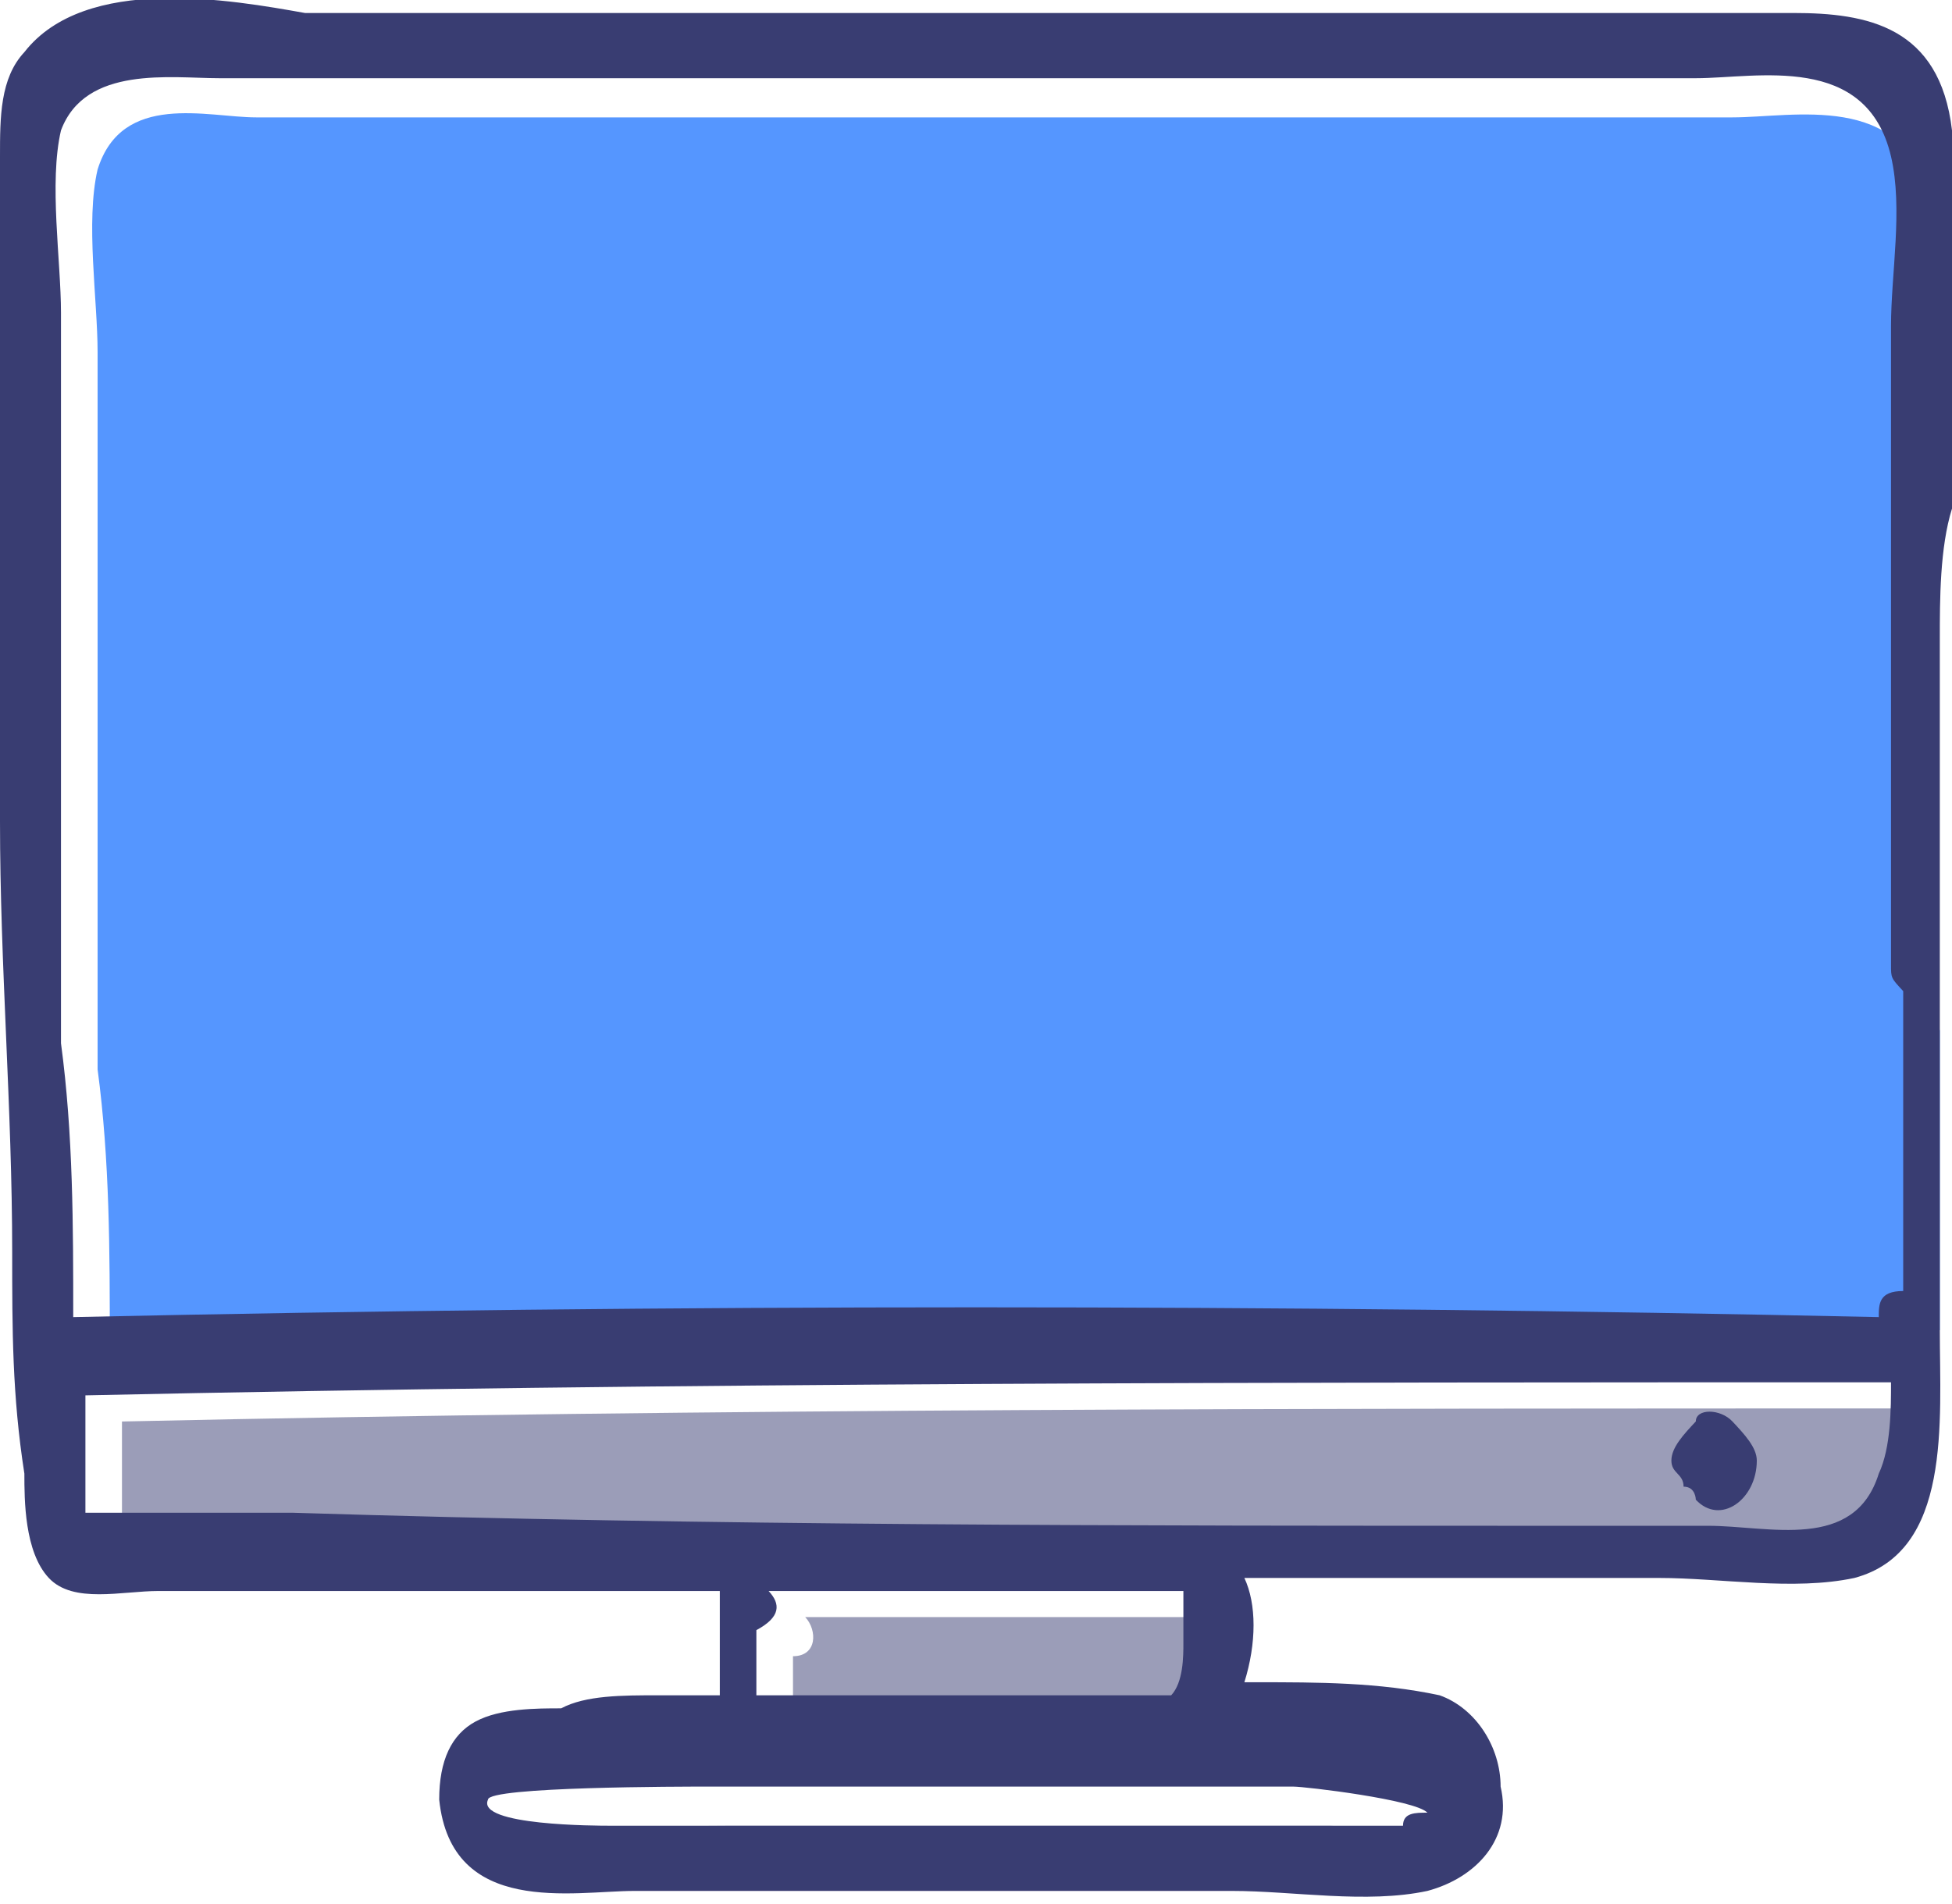
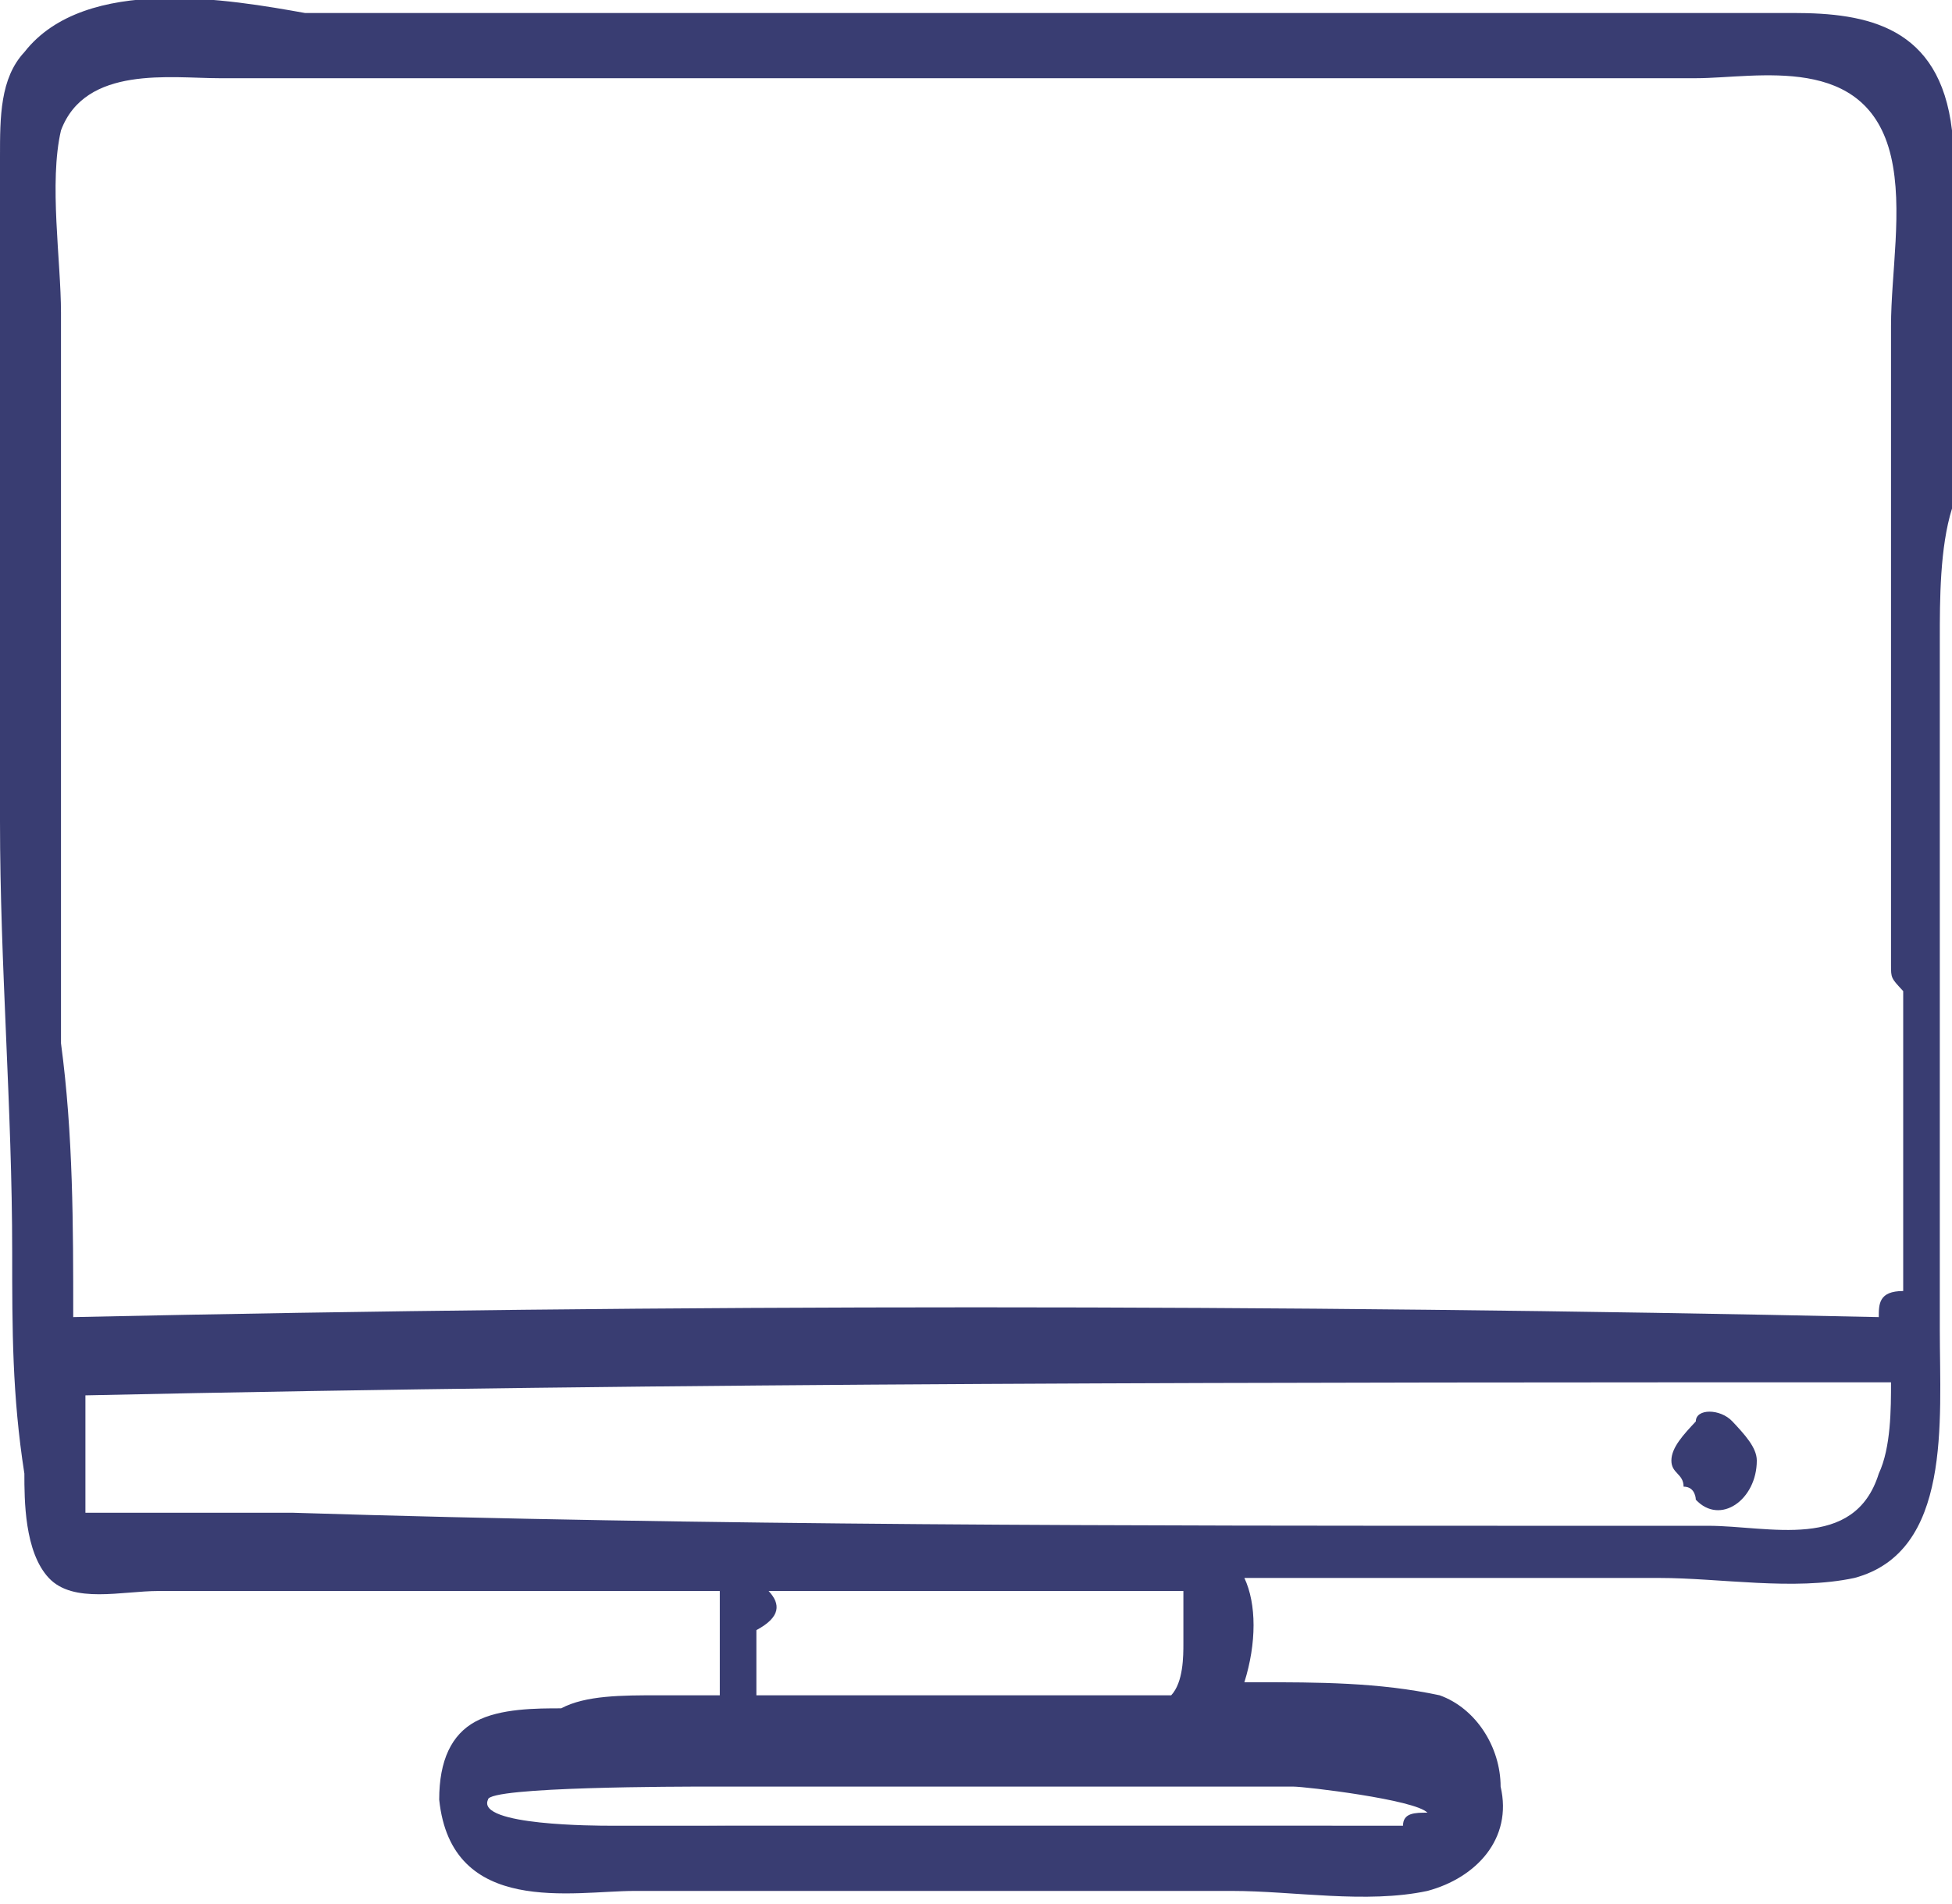
<svg xmlns="http://www.w3.org/2000/svg" width="41" height="40" viewBox="0 0 41 40" fill="none">
  <g clip-path="url(#clip0)">
-     <path fill-rule="evenodd" clip-rule="evenodd" d="M40.231 28.219C27.675 27.945 14.863 27.945 2.306 28.219C2.306 26.301 2.306 24.383 2.05 22.466C2.05 17.534 2.05 12.329 2.05 7.397C2.05 6.301 1.794 4.657 2.05 3.561C2.562 1.918 4.356 2.466 5.381 2.466C7.688 2.466 9.738 2.466 12.044 2.466C16.4 2.466 21.012 2.466 25.369 2.466C27.675 2.466 30.238 2.466 32.544 2.466C33.825 2.466 35.106 2.466 36.388 2.466C37.669 2.466 39.975 1.918 40.487 4.109C40.744 5.205 40.487 6.575 40.487 7.671C40.487 9.041 40.487 10.685 40.487 12.055C40.487 15.068 40.487 18.082 40.487 21.096C40.487 21.37 40.487 21.37 40.744 21.644C40.744 22.466 40.744 23.288 40.744 24.109C40.744 25.479 40.744 26.575 40.744 27.945C40.231 27.945 40.231 28.219 40.231 28.219Z" fill="#5596FF" />
-     <path opacity="0.5" fill-rule="evenodd" clip-rule="evenodd" d="M2.562 29.863C15.119 29.589 27.675 29.589 40.487 29.589C40.487 30.137 40.487 30.959 40.231 31.507C39.719 33.151 37.925 32.603 36.644 32.603C35.619 32.603 34.337 32.603 33.312 32.603C24.6 32.603 15.631 32.603 6.919 32.329C5.894 32.329 4.612 32.329 3.587 32.329H2.562C2.562 32.329 2.562 30.685 2.562 30.411V29.863Z" fill="#393D72" />
-     <path opacity="0.5" fill-rule="evenodd" clip-rule="evenodd" d="M16.913 33.972C19.731 33.972 22.806 33.972 25.625 33.972C25.625 34.246 25.625 34.794 25.625 35.068C25.625 35.342 25.625 35.89 25.369 36.164C24.6 36.164 23.831 36.164 22.806 36.164C20.756 36.164 18.706 36.164 16.656 36.164C16.656 35.616 16.656 35.342 16.656 34.794C17.169 34.794 17.169 34.246 16.913 33.972Z" fill="#393D72" />
    <path opacity="0.5" fill-rule="evenodd" clip-rule="evenodd" d="M30.238 39.178C29.981 39.178 29.725 39.178 29.469 39.178C29.212 39.178 28.7 39.178 28.444 39.178C27.675 39.178 26.906 39.178 25.881 39.178C24.344 39.178 22.55 39.178 21.012 39.178H13.581C13.325 39.178 10.762 39.178 11.019 38.63C11.019 38.356 15.119 38.356 15.631 38.356C17.169 38.356 18.962 38.356 20.5 38.356C22.038 38.356 23.831 38.356 25.369 38.356C26.137 38.356 26.906 38.356 27.931 38.356C28.188 38.356 30.494 38.63 30.75 38.904C30.75 38.63 30.494 38.904 30.238 39.178Z" fill="#393D72" />
    <path fill-rule="evenodd" clip-rule="evenodd" d="M41 2.739C40.744 0.547 39.206 0.273 37.669 0.273C35.106 0.273 32.544 0.273 29.981 0.273C24.856 0.273 19.475 0.273 14.094 0.273C11.531 0.273 8.969 0.273 6.406 0.273C4.869 -0.001 1.794 -0.549 0.512 1.095C0 1.643 0 2.465 0 3.287C0 4.93 0 6.3 0 7.944C0 10.958 0 14.246 0 17.259C0 20.273 0.256 23.287 0.256 26.3C0.256 27.944 0.256 29.314 0.512 30.958C0.512 31.506 0.512 32.602 1.025 33.15C1.538 33.698 2.562 33.424 3.331 33.424C4.612 33.424 6.15 33.424 7.431 33.424C9.994 33.424 12.556 33.424 15.119 33.424C15.119 33.698 15.119 33.972 15.119 34.246C15.119 34.52 15.119 35.068 15.119 35.341V35.615C14.606 35.615 14.094 35.615 13.838 35.615C13.069 35.615 12.3 35.615 11.787 35.889C11.275 35.889 10.506 35.889 9.994 36.163C9.481 36.437 9.225 36.985 9.225 37.807C9.481 40.273 12.044 39.725 13.325 39.725H21.781C23.062 39.725 24.6 39.725 25.881 39.725C27.163 39.725 28.7 39.999 29.981 39.725C31.006 39.451 31.775 38.629 31.519 37.533C31.519 36.711 31.006 35.889 30.238 35.615C28.956 35.341 27.675 35.341 26.394 35.341C26.394 35.341 26.394 35.341 26.137 35.341C26.394 34.52 26.394 33.698 26.137 33.15C27.675 33.15 28.956 33.15 30.494 33.15C32.031 33.15 33.312 33.15 34.85 33.15C36.131 33.15 37.669 33.424 38.95 33.15C41 32.602 40.744 29.862 40.744 27.944C40.744 23.013 40.744 18.355 40.744 13.424C40.744 12.602 40.744 11.506 41 10.684C41 9.588 41 8.218 41 6.848C41 5.478 41.256 4.109 41 2.739ZM36.388 29.862C36.644 30.136 36.9 30.41 36.9 30.684C36.9 31.506 36.131 32.054 35.619 31.506C35.619 31.506 35.619 31.232 35.362 31.232C35.362 30.958 35.106 30.958 35.106 30.684C35.106 30.41 35.362 30.136 35.619 29.862C35.619 29.588 36.131 29.588 36.388 29.862ZM39.462 27.67C26.906 27.396 14.094 27.396 1.538 27.67C1.538 25.752 1.538 23.835 1.281 21.917C1.281 16.985 1.281 11.78 1.281 6.574C1.281 5.478 1.025 3.835 1.281 2.739C1.794 1.369 3.587 1.643 4.612 1.643C6.919 1.643 8.969 1.643 11.275 1.643C15.631 1.643 20.244 1.643 24.6 1.643C26.906 1.643 29.469 1.643 31.775 1.643C33.056 1.643 34.337 1.643 35.619 1.643C36.9 1.643 39.206 1.095 39.719 3.287C39.975 4.383 39.719 5.752 39.719 6.848C39.719 8.218 39.719 9.862 39.719 11.232C39.719 14.246 39.719 17.259 39.719 20.273C39.719 20.547 39.719 20.547 39.975 20.821C39.975 21.643 39.975 22.465 39.975 23.287C39.975 24.657 39.975 25.752 39.975 27.122C39.462 27.122 39.462 27.396 39.462 27.67ZM1.794 29.314C14.35 29.04 26.906 29.04 39.719 29.04C39.719 29.588 39.719 30.41 39.462 30.958C38.95 32.602 37.156 32.054 35.875 32.054C34.85 32.054 33.569 32.054 32.544 32.054C23.831 32.054 14.863 32.054 6.15 31.78C5.125 31.78 3.844 31.78 2.819 31.78H1.794C1.794 31.78 1.794 30.136 1.794 29.862V29.314ZM16.144 33.424C18.962 33.424 22.038 33.424 24.856 33.424C24.856 33.698 24.856 34.246 24.856 34.52C24.856 34.794 24.856 35.341 24.6 35.615C23.831 35.615 23.062 35.615 22.038 35.615C19.988 35.615 17.938 35.615 15.887 35.615C15.887 35.068 15.887 34.794 15.887 34.246C16.4 33.972 16.4 33.698 16.144 33.424ZM29.469 38.355C29.212 38.355 28.956 38.355 28.7 38.355C28.444 38.355 27.931 38.355 27.675 38.355C26.906 38.355 26.137 38.355 25.113 38.355C23.575 38.355 21.781 38.355 20.244 38.355H12.812C12.556 38.355 9.994 38.355 10.25 37.807C10.25 37.533 14.35 37.533 14.863 37.533C16.4 37.533 18.194 37.533 19.731 37.533C21.269 37.533 23.062 37.533 24.6 37.533C25.369 37.533 26.137 37.533 27.163 37.533C27.419 37.533 29.725 37.807 29.981 38.081C29.725 38.081 29.469 38.081 29.469 38.355Z" fill="#393D72" />
  </g>
  <defs>
    <clipPath id="clip0">
      <rect width="41" height="40" fill="white" />
    </clipPath>
  </defs>
</svg>